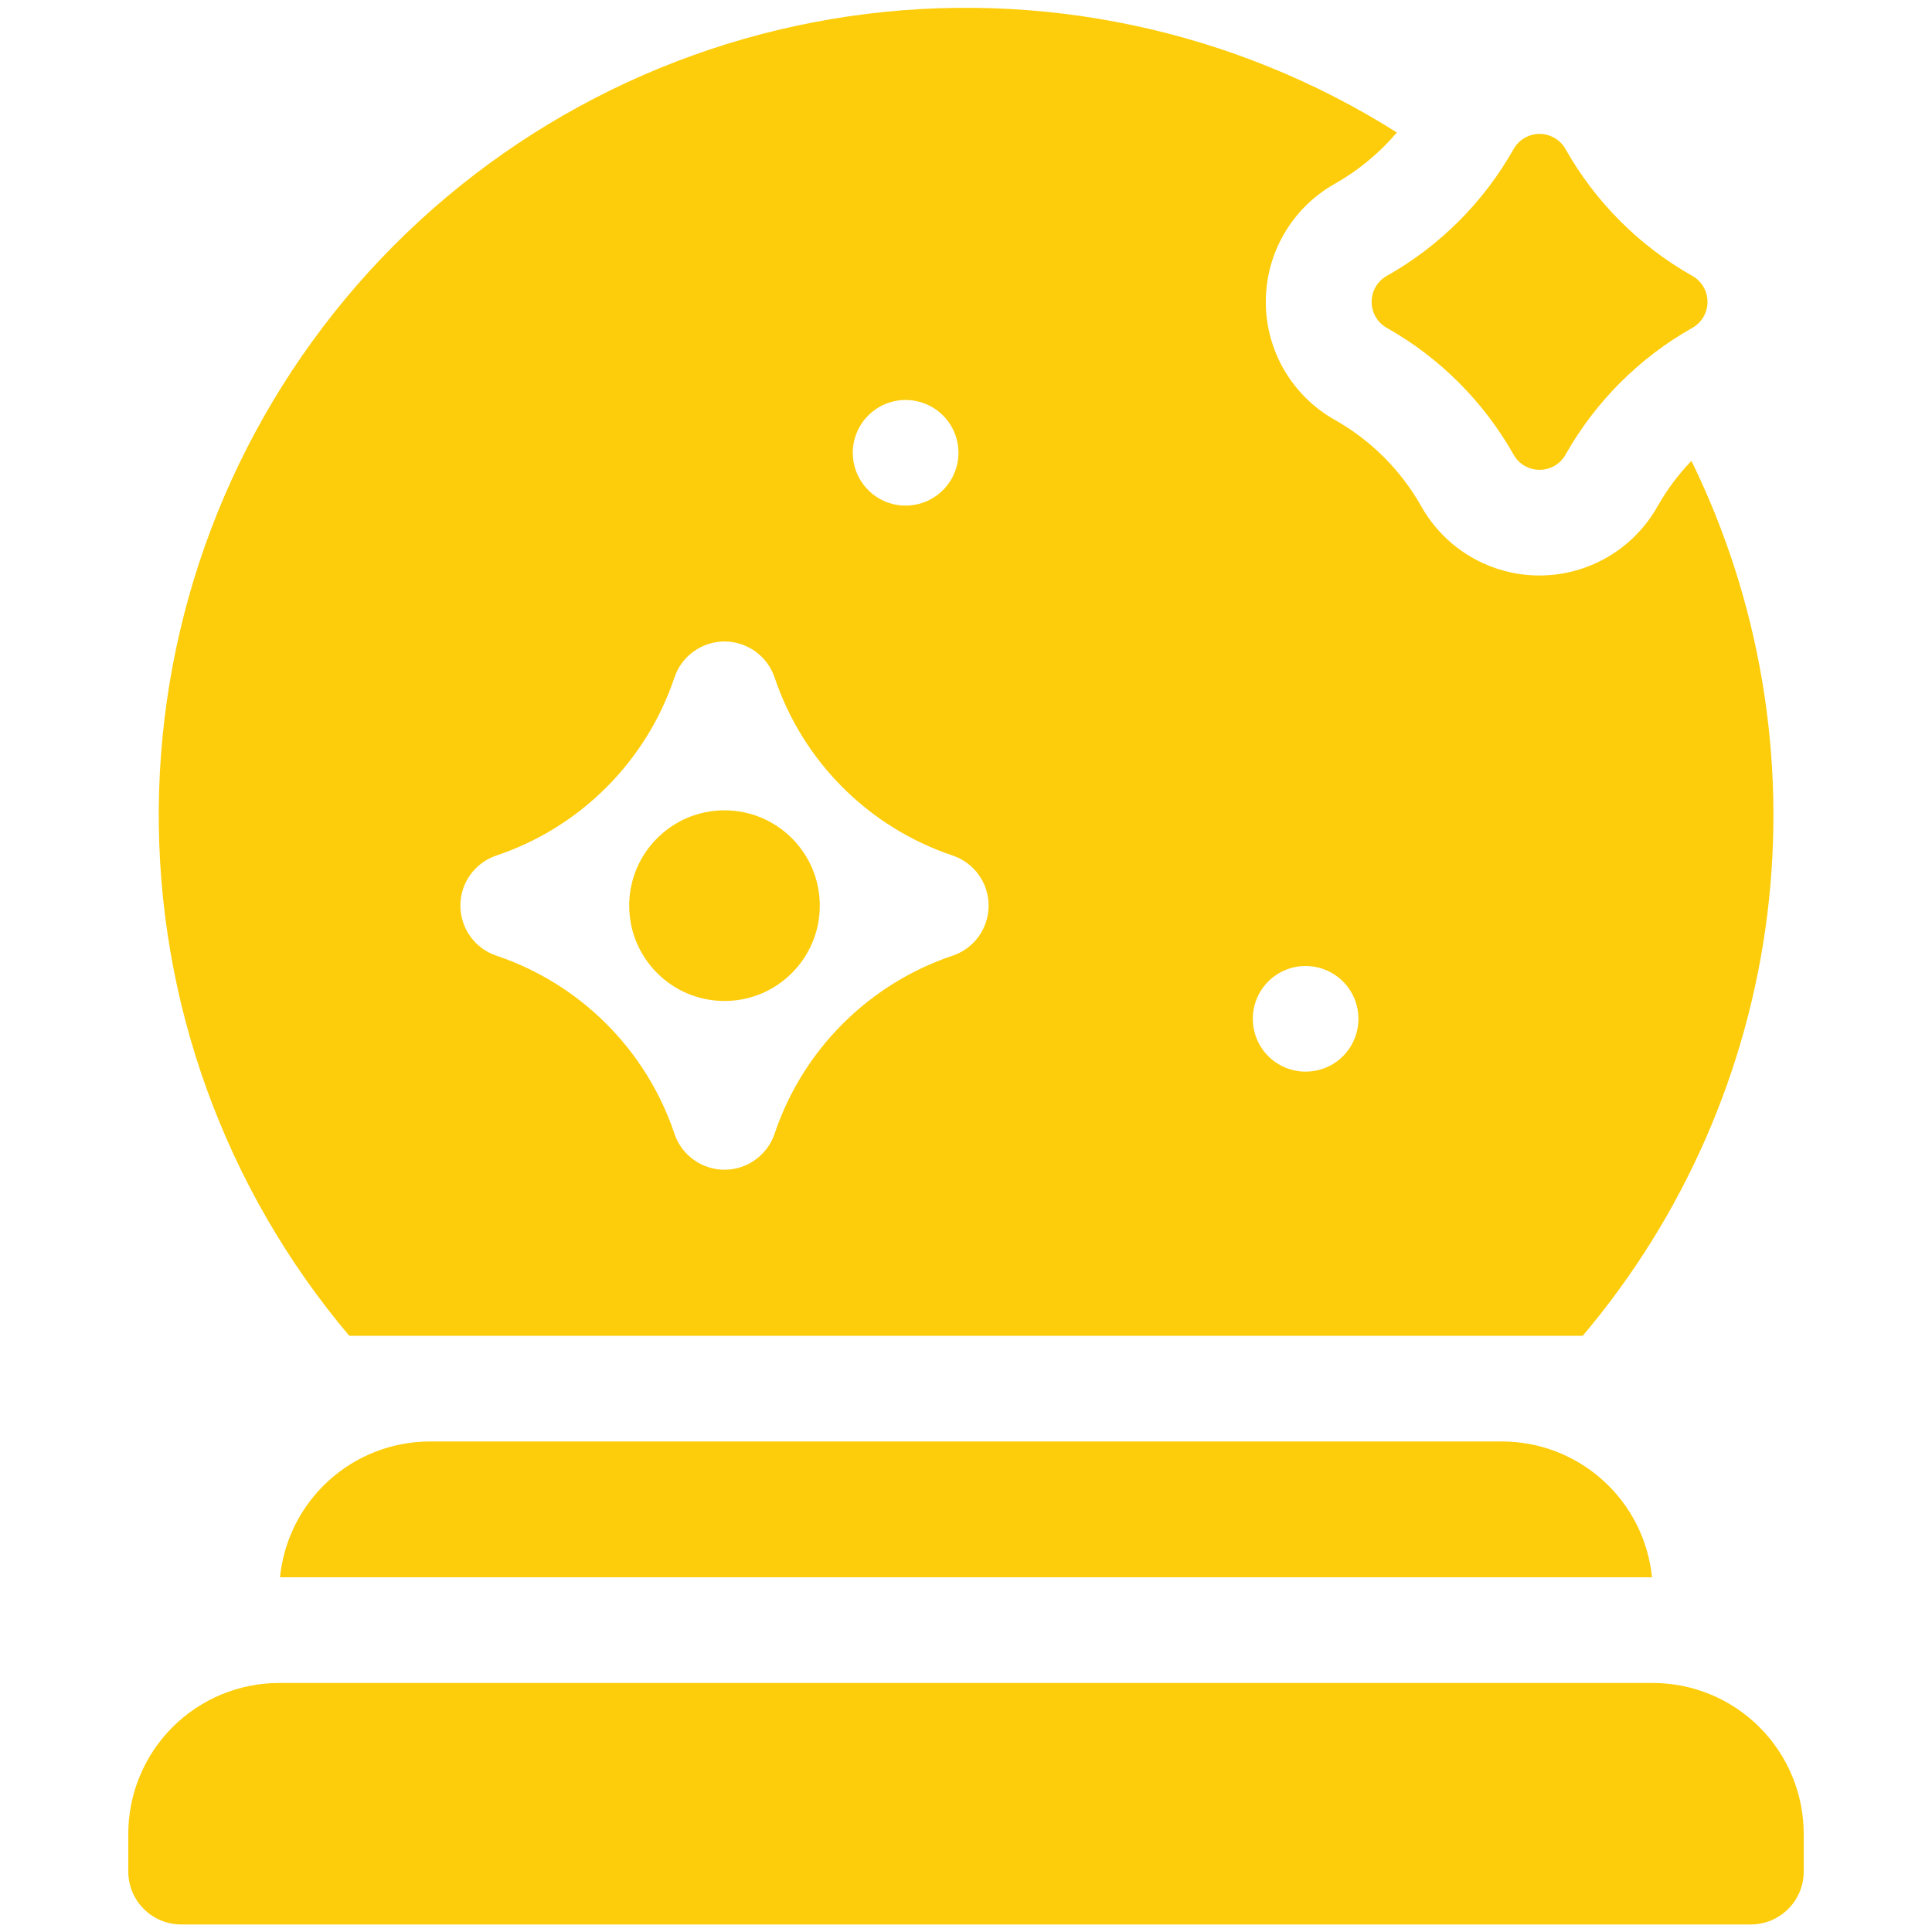
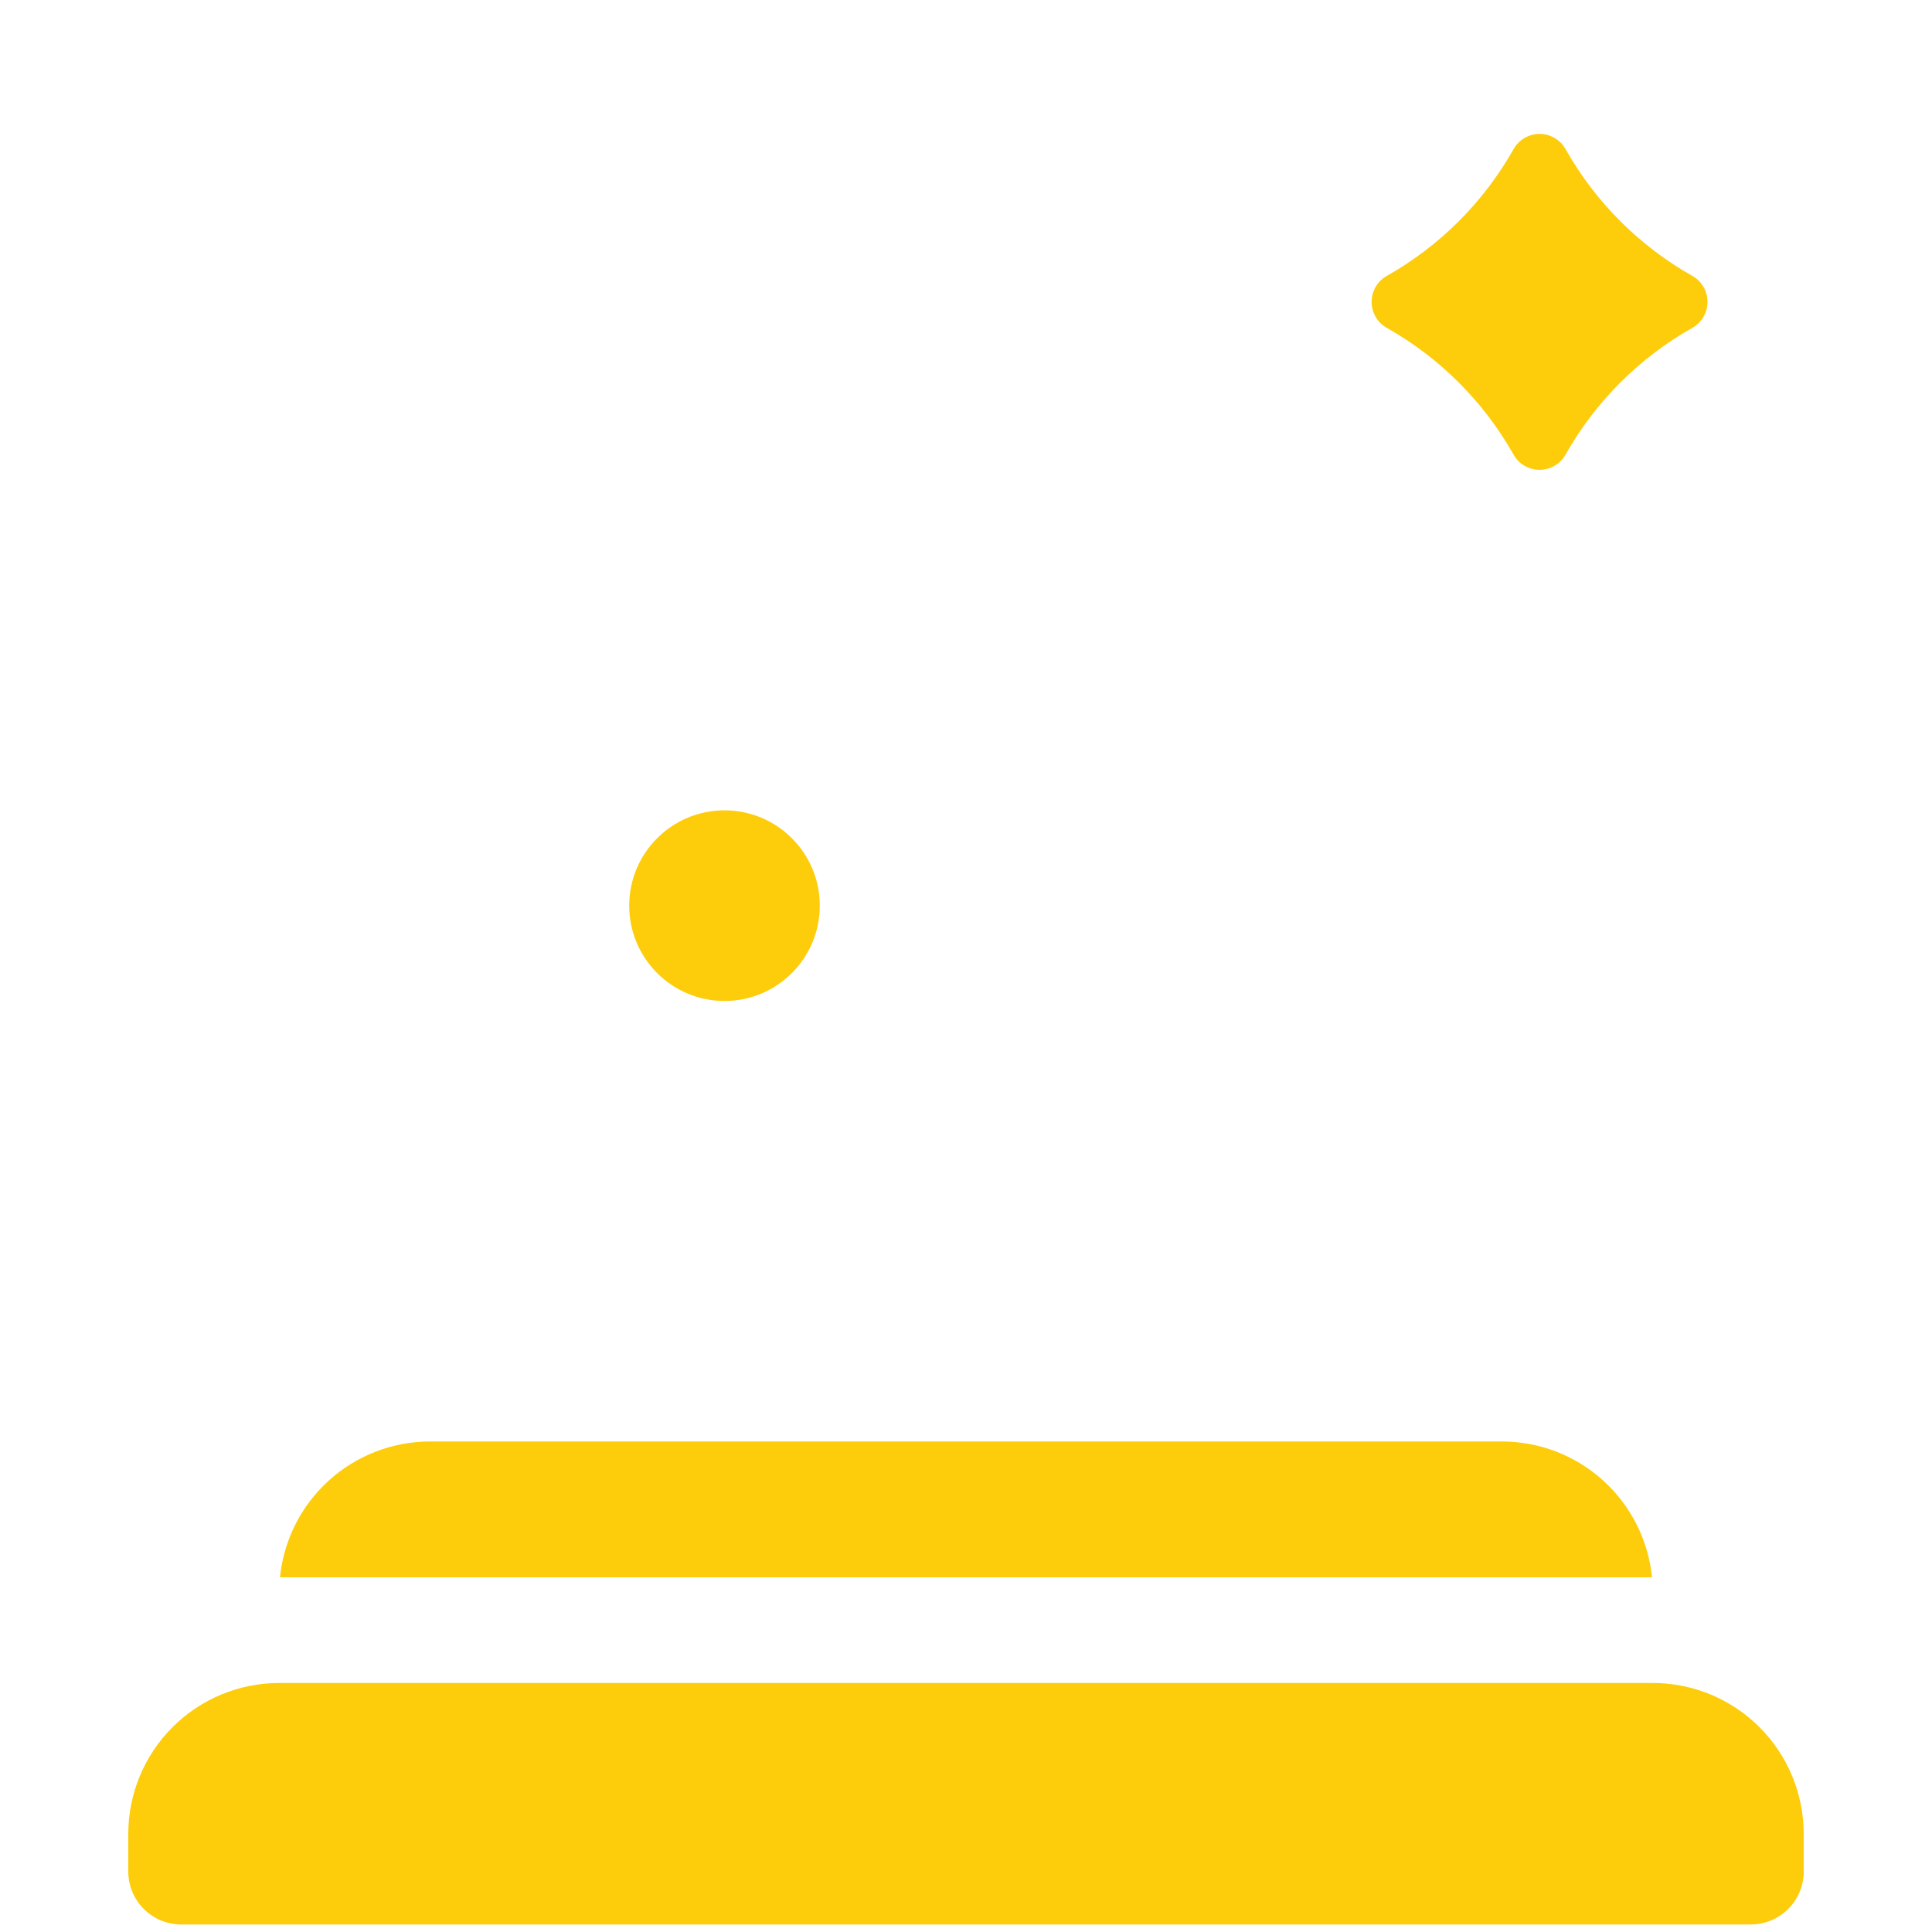
<svg xmlns="http://www.w3.org/2000/svg" width="40" height="40" viewBox="0 0 40 40" fill="none">
  <path d="M15 20.724C16.09 20.724 16.973 19.84 16.973 18.75C16.973 17.661 16.09 16.777 15 16.777C13.91 16.777 13.027 17.661 13.027 18.75C13.027 19.84 13.91 20.724 15 20.724Z" fill="#FDCD0B" />
  <path d="M34.219 34.844H5.781C4.952 34.844 4.158 35.173 3.572 35.759C2.985 36.345 2.656 37.14 2.656 37.969V38.75C2.656 39.04 2.772 39.318 2.977 39.523C3.182 39.728 3.46 39.844 3.75 39.844H36.25C36.54 39.844 36.818 39.728 37.023 39.523C37.228 39.318 37.344 39.04 37.344 38.75V37.969C37.344 37.14 37.014 36.345 36.428 35.759C35.842 35.173 35.048 34.844 34.219 34.844Z" fill="#FDCD0B" />
-   <path d="M8.906 29.844C8.132 29.844 7.384 30.131 6.81 30.651C6.235 31.171 5.874 31.885 5.797 32.656H34.203C34.126 31.885 33.765 31.171 33.19 30.651C32.615 30.131 31.869 29.844 31.094 29.844H8.906Z" fill="#FDCD0B" />
+   <path d="M8.906 29.844C8.132 29.844 7.384 30.131 6.81 30.651C6.235 31.171 5.874 31.885 5.797 32.656H34.203C34.126 31.885 33.765 31.171 33.19 30.651C32.615 30.131 31.869 29.844 31.094 29.844H8.906" fill="#FDCD0B" />
  <path d="M28.714 6.789C29.81 7.408 30.717 8.315 31.336 9.411C31.389 9.507 31.467 9.587 31.562 9.642C31.657 9.698 31.765 9.727 31.875 9.727C31.985 9.727 32.093 9.698 32.188 9.642C32.283 9.587 32.361 9.507 32.414 9.411C33.033 8.315 33.94 7.408 35.036 6.789C35.132 6.736 35.212 6.658 35.267 6.563C35.323 6.468 35.352 6.36 35.352 6.25C35.352 6.14 35.323 6.032 35.267 5.937C35.212 5.842 35.132 5.764 35.036 5.711C33.94 5.092 33.033 4.185 32.414 3.089C32.361 2.993 32.283 2.913 32.188 2.858C32.093 2.802 31.985 2.772 31.875 2.772C31.765 2.772 31.657 2.802 31.562 2.858C31.467 2.913 31.389 2.993 31.336 3.089C30.717 4.185 29.81 5.092 28.714 5.711C28.618 5.764 28.538 5.842 28.483 5.937C28.427 6.032 28.398 6.14 28.398 6.25C28.398 6.36 28.427 6.468 28.483 6.563C28.538 6.658 28.618 6.736 28.714 6.789Z" fill="#FDCD0B" />
-   <path d="M32.769 27.656C34.862 25.181 36.19 22.15 36.59 18.933C36.989 15.716 36.443 12.453 35.019 9.541C34.746 9.825 34.51 10.143 34.316 10.486C34.072 10.919 33.717 11.28 33.287 11.531C32.858 11.782 32.369 11.915 31.872 11.915C31.374 11.915 30.886 11.782 30.456 11.531C30.027 11.28 29.672 10.919 29.428 10.486C29.005 9.736 28.385 9.116 27.636 8.693C27.202 8.449 26.841 8.094 26.59 7.665C26.339 7.235 26.207 6.747 26.207 6.249C26.207 5.752 26.339 5.263 26.59 4.834C26.841 4.404 27.202 4.049 27.636 3.805C28.123 3.53 28.558 3.17 28.921 2.743C25.547 0.612 21.521 -0.241 17.573 0.338C13.625 0.917 10.014 2.89 7.394 5.899C4.774 8.909 3.317 12.757 3.287 16.748C3.257 20.738 4.656 24.607 7.231 27.656H32.769ZM27.031 20C27.248 20 27.459 20.064 27.639 20.184C27.819 20.304 27.959 20.475 28.042 20.675C28.125 20.875 28.146 21.095 28.104 21.307C28.062 21.519 27.958 21.714 27.805 21.867C27.652 22.02 27.457 22.124 27.245 22.166C27.032 22.208 26.813 22.187 26.613 22.104C26.413 22.021 26.242 21.881 26.122 21.701C26.002 21.521 25.938 21.31 25.938 21.093C25.938 20.803 26.053 20.525 26.258 20.32C26.463 20.115 26.741 20 27.031 20ZM18.75 8.281C18.966 8.281 19.178 8.345 19.358 8.465C19.538 8.585 19.678 8.756 19.761 8.956C19.843 9.156 19.865 9.376 19.823 9.588C19.78 9.8 19.676 9.995 19.523 10.148C19.37 10.301 19.176 10.405 18.963 10.447C18.751 10.489 18.531 10.468 18.331 10.385C18.132 10.302 17.961 10.162 17.841 9.982C17.72 9.802 17.656 9.591 17.656 9.375C17.656 9.085 17.772 8.806 17.977 8.601C18.182 8.396 18.46 8.281 18.75 8.281ZM10.279 17.712C11.136 17.424 11.914 16.942 12.553 16.303C13.192 15.664 13.675 14.886 13.963 14.029C14.035 13.811 14.174 13.622 14.361 13.488C14.547 13.354 14.771 13.281 15 13.281C15.229 13.281 15.453 13.354 15.639 13.488C15.826 13.622 15.965 13.811 16.038 14.029C16.326 14.886 16.808 15.664 17.447 16.303C18.086 16.942 18.864 17.424 19.721 17.712C19.938 17.785 20.128 17.924 20.262 18.11C20.396 18.296 20.468 18.52 20.468 18.75C20.468 18.979 20.396 19.203 20.262 19.389C20.128 19.575 19.938 19.715 19.721 19.787C18.864 20.075 18.086 20.558 17.447 21.197C16.808 21.835 16.326 22.614 16.038 23.47C15.965 23.688 15.826 23.877 15.639 24.011C15.453 24.146 15.229 24.218 15 24.218C14.771 24.218 14.547 24.146 14.361 24.011C14.174 23.877 14.035 23.688 13.963 23.47C13.675 22.614 13.192 21.835 12.553 21.197C11.914 20.558 11.136 20.075 10.279 19.787C10.062 19.715 9.872 19.575 9.738 19.389C9.604 19.203 9.532 18.979 9.532 18.75C9.532 18.52 9.604 18.296 9.738 18.11C9.872 17.924 10.062 17.785 10.279 17.712Z" fill="#FDCD0B" />
</svg>